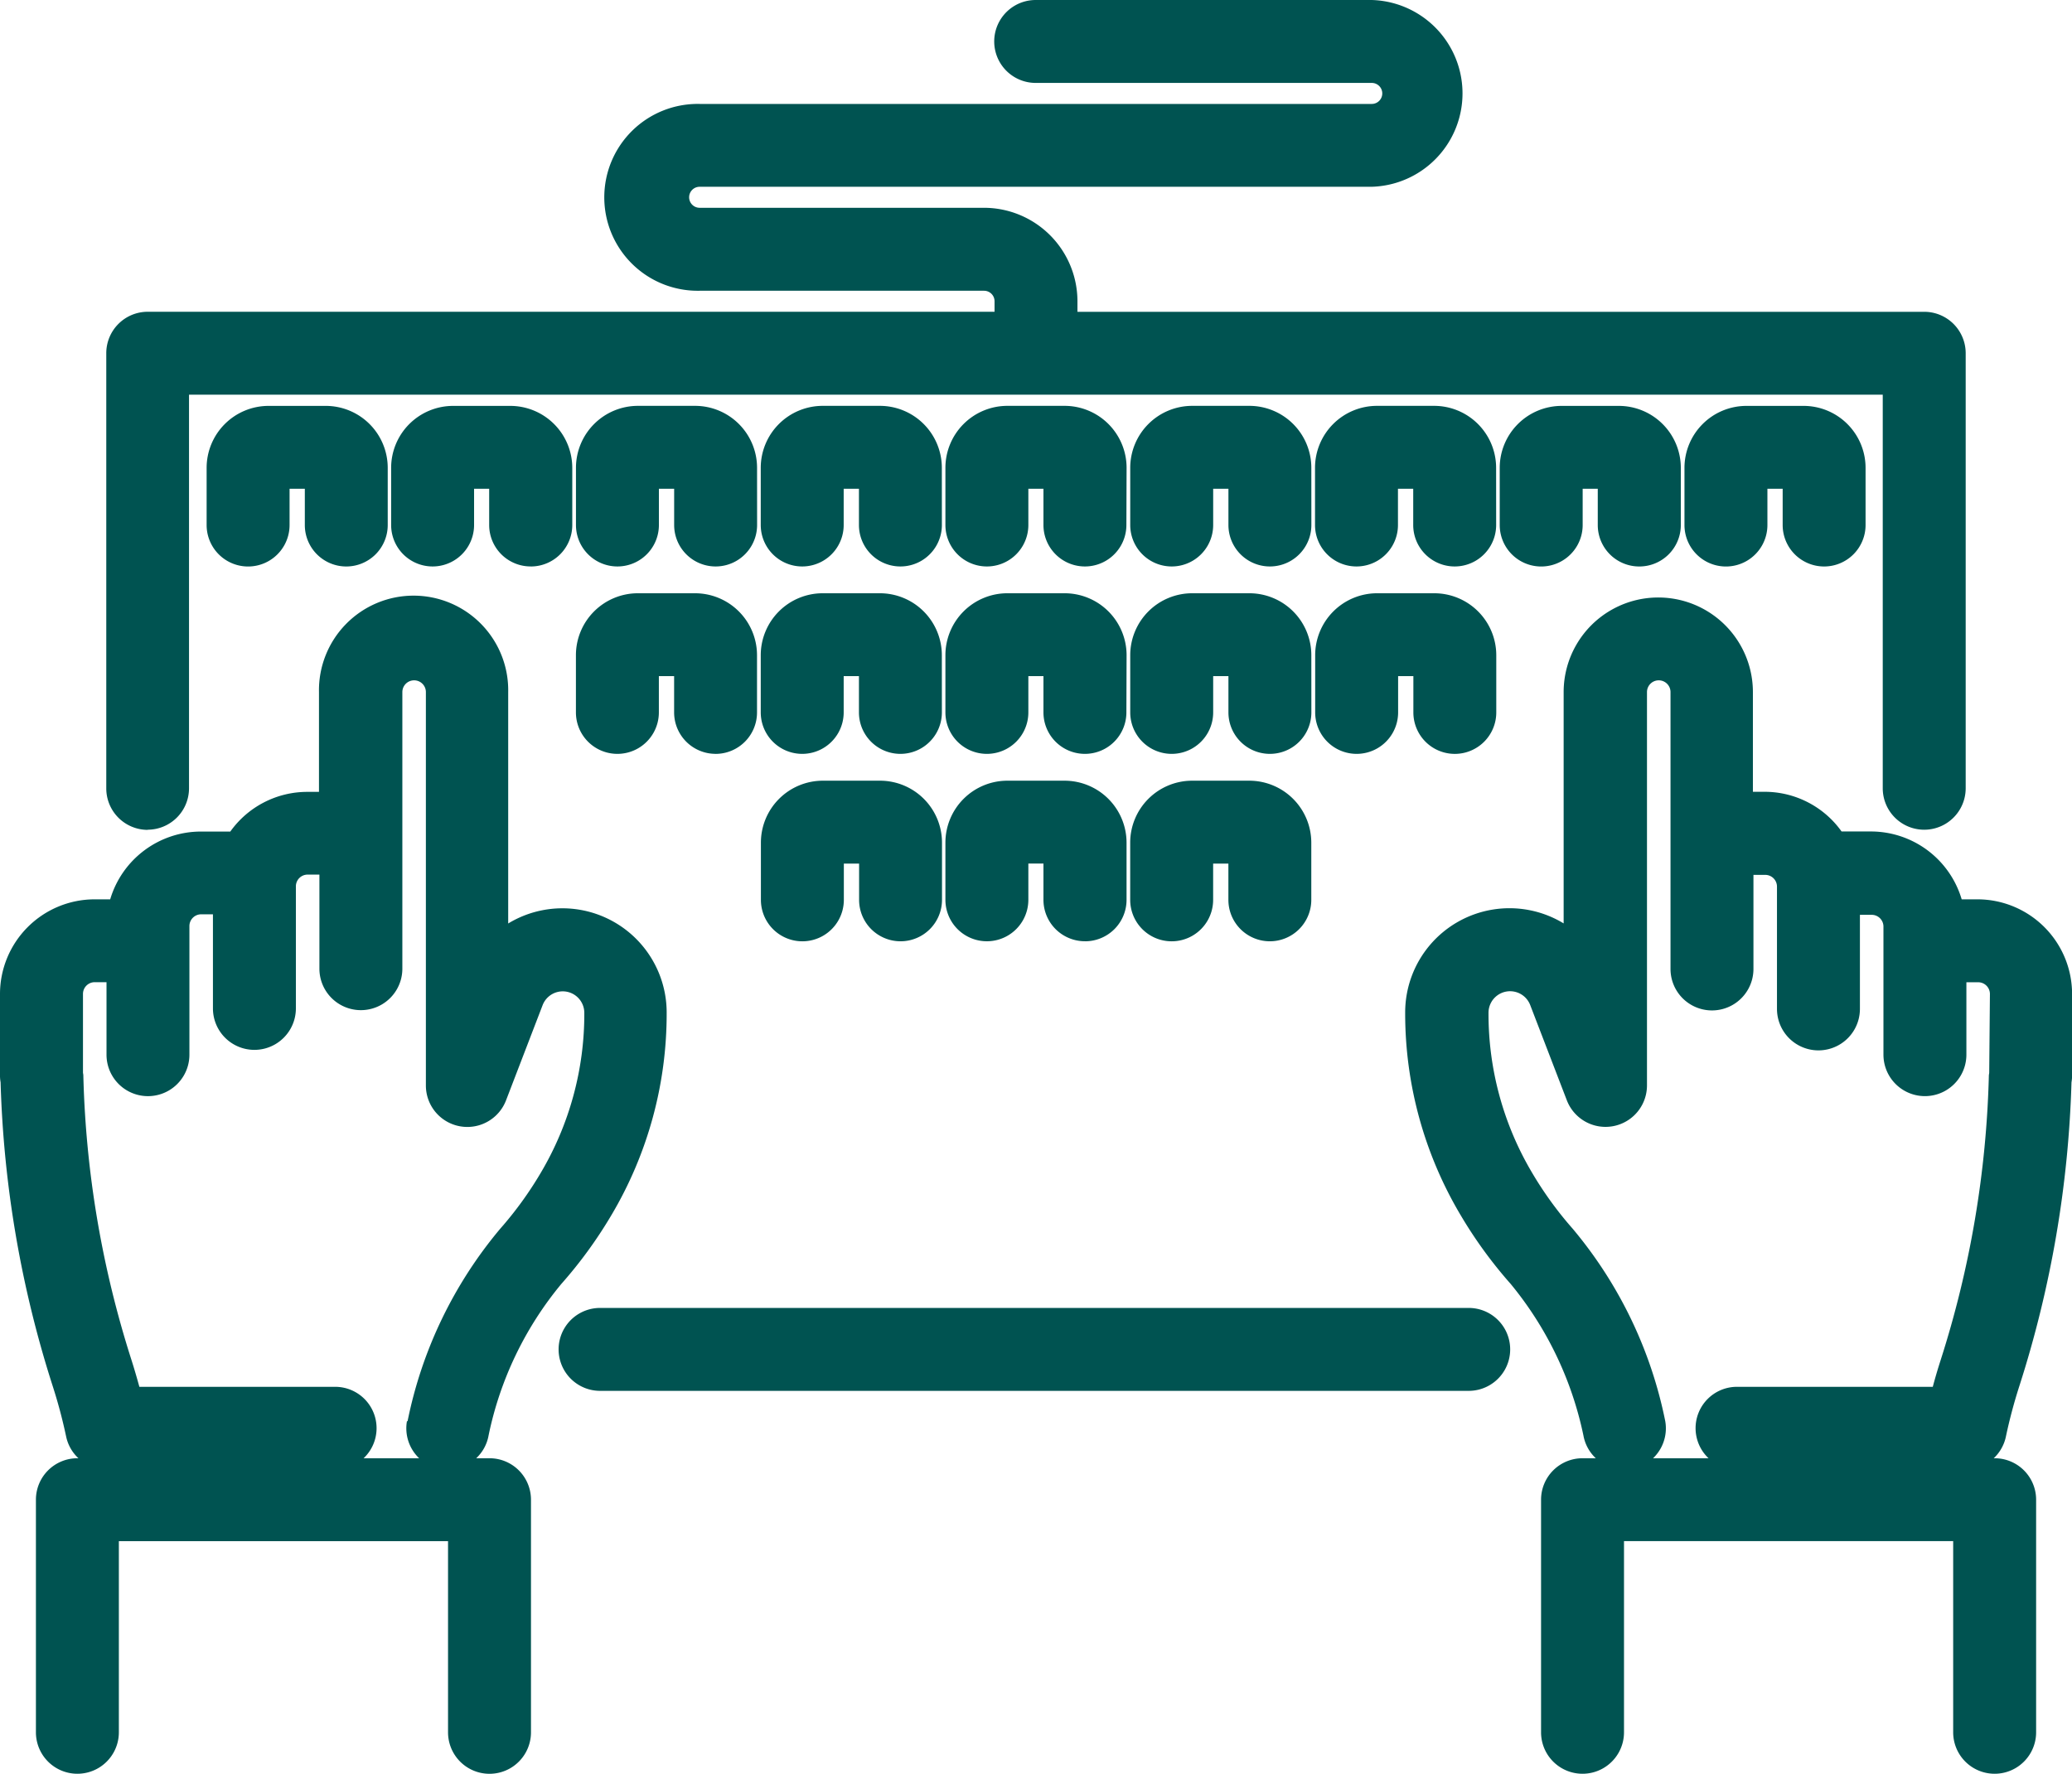
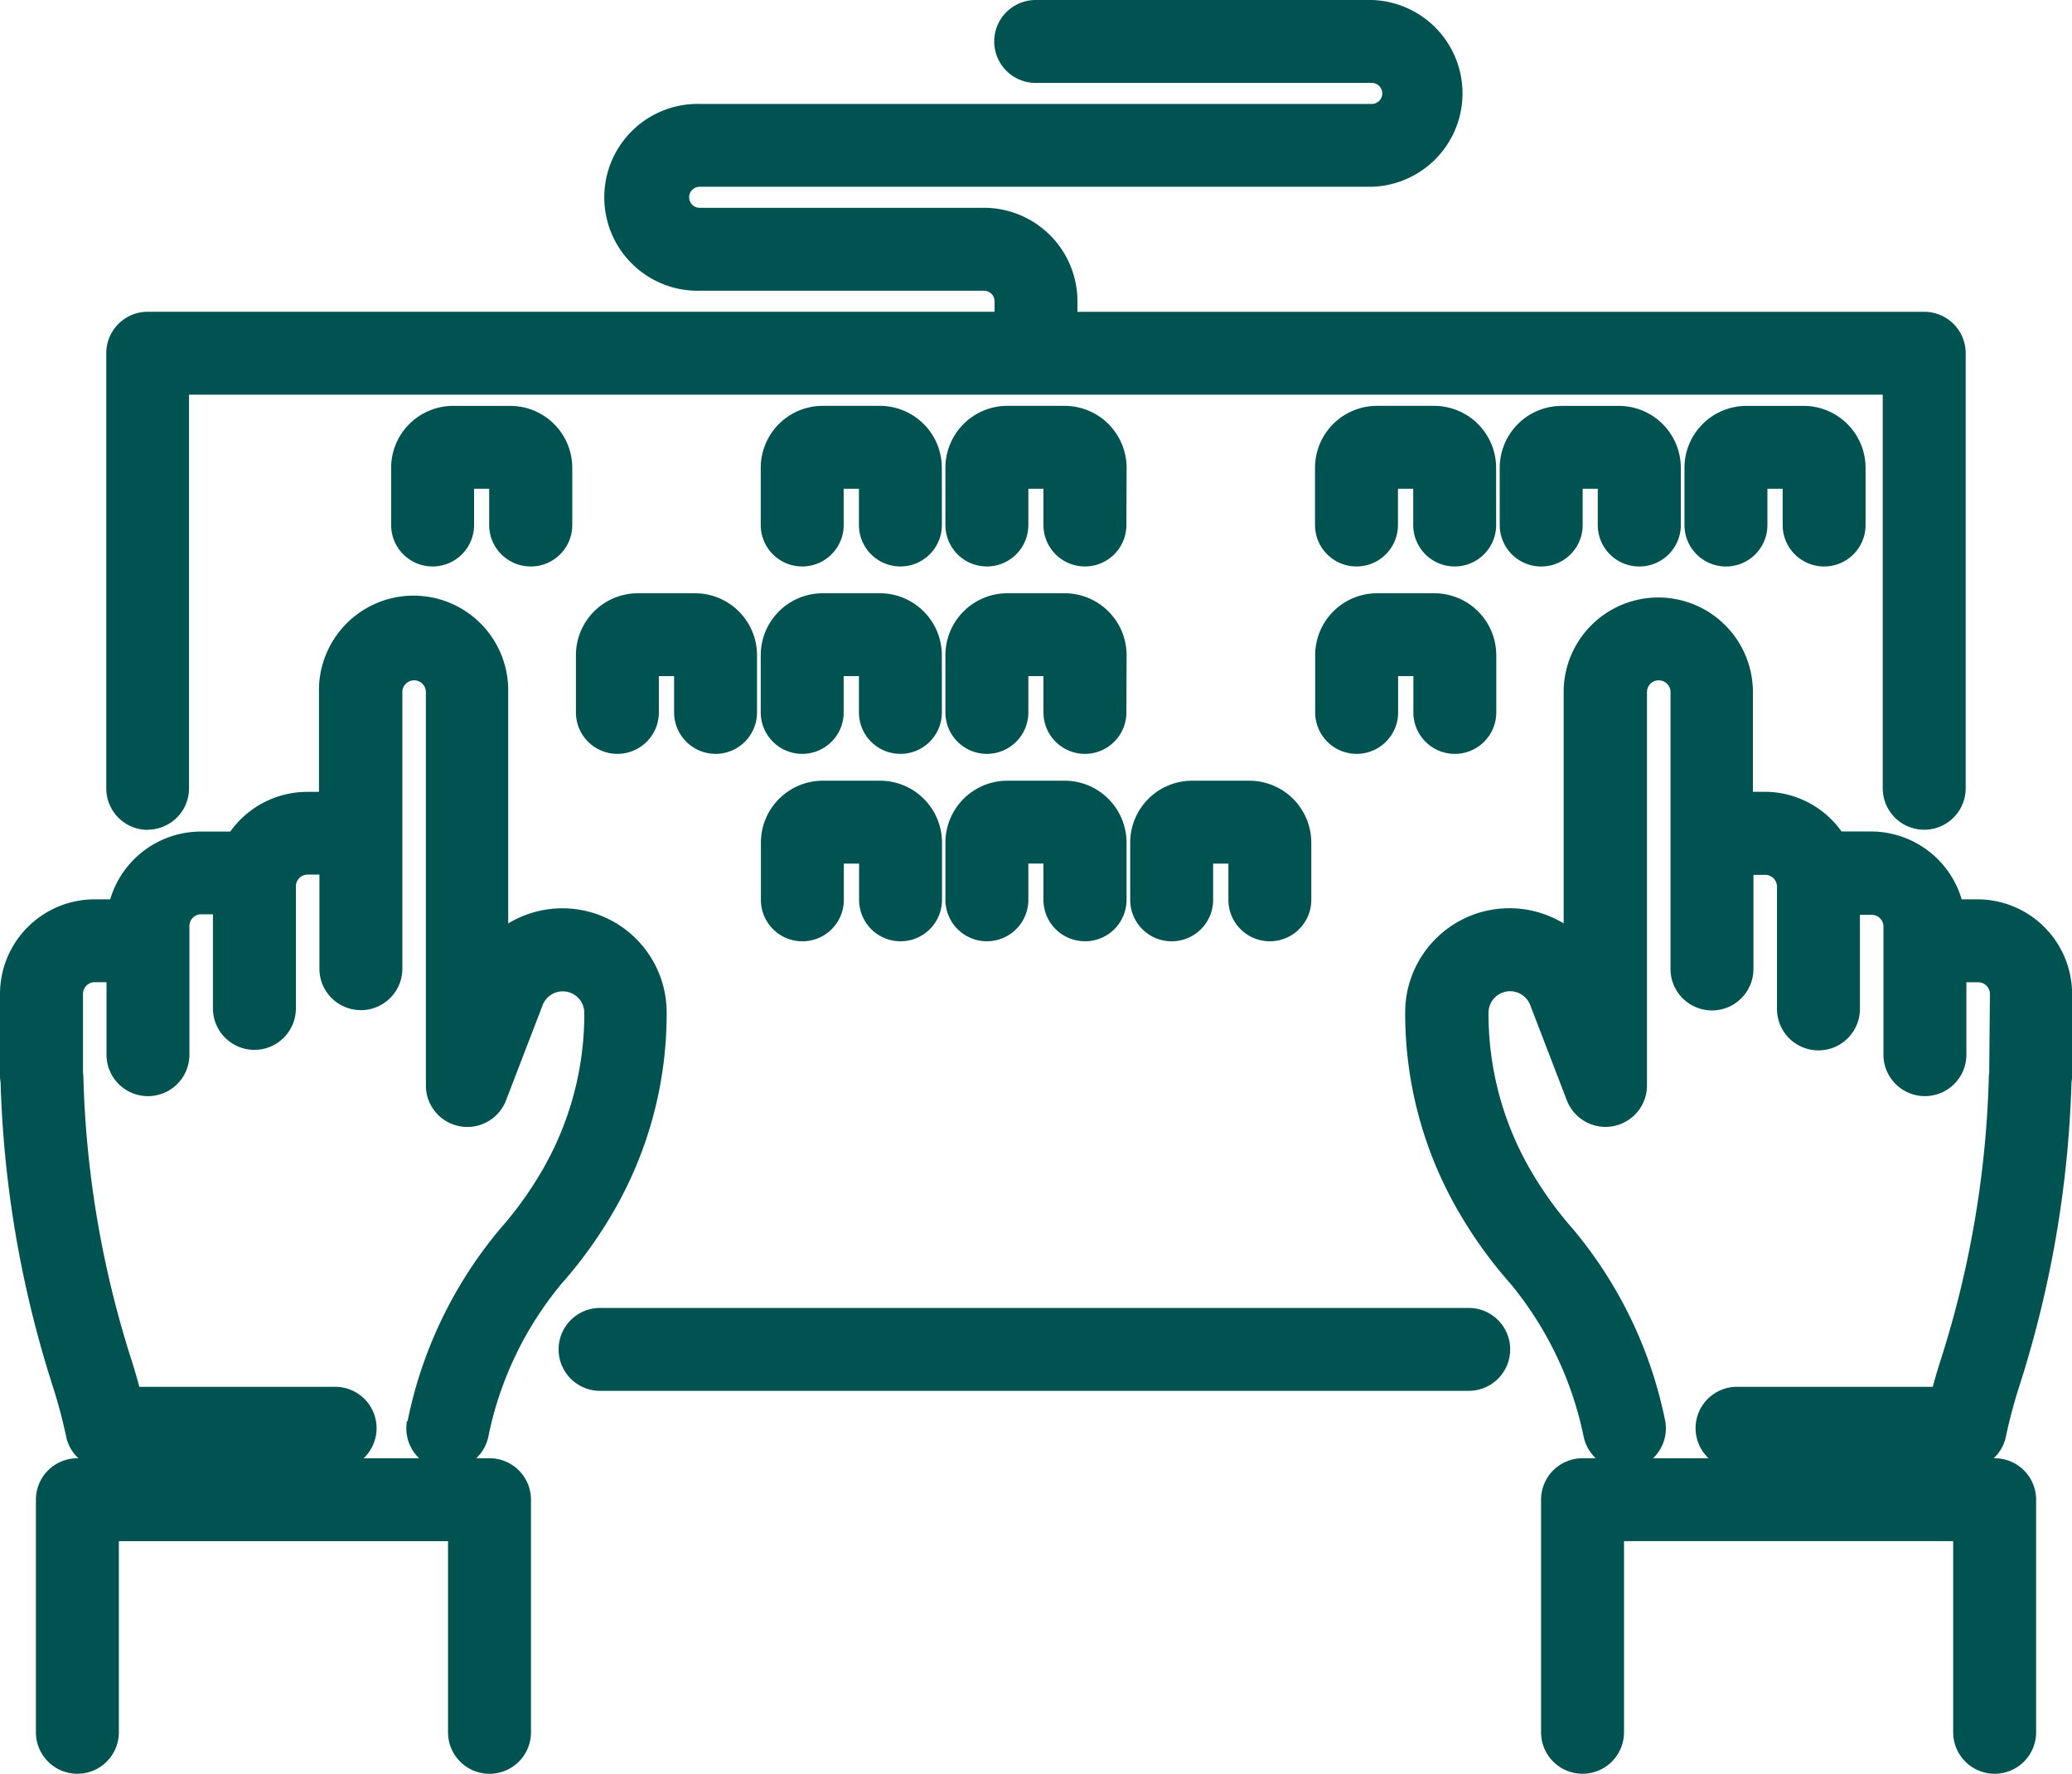
<svg xmlns="http://www.w3.org/2000/svg" id="Group_2852" data-name="Group 2852" width="52.836" height="45.243" viewBox="0 0 52.836 45.243">
  <defs>
    <clipPath id="clip-path">
      <rect id="Rectangle_494" data-name="Rectangle 494" width="52.836" height="45.243" fill="#005351" />
    </clipPath>
  </defs>
  <g id="Group_2846" data-name="Group 2846" clip-path="url(#clip-path)">
-     <path id="Path_807" data-name="Path 807" d="M18.5,33.466a1.057,1.057,0,0,0,1.057-1.057v-1.46a1.581,1.581,0,0,0-1.579-1.579h-1.46a1.581,1.581,0,0,0-1.579,1.579v1.46a1.057,1.057,0,1,0,2.115,0v-.925h.389v.925A1.057,1.057,0,0,0,18.5,33.466" transform="translate(-9.67 -19.017)" fill="#005351" />
    <path id="Path_808" data-name="Path 808" d="M31.862,33.466a1.057,1.057,0,0,0,1.057-1.057v-1.46a1.582,1.582,0,0,0-1.579-1.579H29.88A1.581,1.581,0,0,0,28.3,30.948v1.46a1.057,1.057,0,1,0,2.115,0v-.925H30.8v.925a1.057,1.057,0,0,0,1.057,1.057" transform="translate(-18.326 -19.017)" fill="#005351" />
-     <path id="Path_809" data-name="Path 809" d="M46.286,30.948a1.581,1.581,0,0,0-1.579-1.579h-1.46a1.581,1.581,0,0,0-1.579,1.579v1.46a1.057,1.057,0,1,0,2.115,0v-.925h.389v.925a1.057,1.057,0,1,0,2.115,0Z" transform="translate(-26.981 -19.017)" fill="#005351" />
    <path id="Path_810" data-name="Path 810" d="M59.653,30.948a1.581,1.581,0,0,0-1.579-1.579h-1.46a1.581,1.581,0,0,0-1.579,1.579v1.46a1.057,1.057,0,1,0,2.115,0v-.925h.389v.925a1.057,1.057,0,1,0,2.115,0Z" transform="translate(-35.636 -19.017)" fill="#005351" />
    <path id="Path_811" data-name="Path 811" d="M73.02,30.948a1.581,1.581,0,0,0-1.579-1.579H69.98A1.581,1.581,0,0,0,68.4,30.948v1.46a1.057,1.057,0,1,0,2.115,0v-.925H70.9v.925a1.057,1.057,0,1,0,2.115,0Z" transform="translate(-44.292 -19.017)" fill="#005351" />
-     <path id="Path_812" data-name="Path 812" d="M86.386,30.948a1.581,1.581,0,0,0-1.579-1.579h-1.46a1.581,1.581,0,0,0-1.579,1.579v1.46a1.057,1.057,0,1,0,2.115,0v-.925h.389v.925a1.057,1.057,0,1,0,2.115,0Z" transform="translate(-52.947 -19.017)" fill="#005351" />
    <path id="Path_813" data-name="Path 813" d="M99.753,30.948a1.581,1.581,0,0,0-1.579-1.579h-1.46a1.581,1.581,0,0,0-1.579,1.579v1.46a1.057,1.057,0,1,0,2.115,0v-.925h.389v.925a1.057,1.057,0,1,0,2.115,0Z" transform="translate(-61.602 -19.017)" fill="#005351" />
    <path id="Path_814" data-name="Path 814" d="M45.228,47.028a1.057,1.057,0,0,0,1.057-1.057V44.51a1.582,1.582,0,0,0-1.579-1.579h-1.46a1.581,1.581,0,0,0-1.579,1.579v1.46a1.057,1.057,0,1,0,2.115,0v-.925h.389v.925a1.057,1.057,0,0,0,1.057,1.057" transform="translate(-26.981 -27.799)" fill="#005351" />
    <path id="Path_815" data-name="Path 815" d="M59.653,44.511a1.581,1.581,0,0,0-1.579-1.579h-1.46a1.581,1.581,0,0,0-1.579,1.579v1.46a1.057,1.057,0,1,0,2.115,0v-.925h.389v.925a1.057,1.057,0,0,0,2.115,0Z" transform="translate(-35.636 -27.8)" fill="#005351" />
    <path id="Path_816" data-name="Path 816" d="M73.02,44.511a1.581,1.581,0,0,0-1.579-1.579H69.98A1.581,1.581,0,0,0,68.4,44.511v1.46a1.057,1.057,0,1,0,2.115,0v-.925H70.9v.925a1.057,1.057,0,0,0,2.115,0Z" transform="translate(-44.292 -27.8)" fill="#005351" />
-     <path id="Path_817" data-name="Path 817" d="M86.386,44.511a1.581,1.581,0,0,0-1.579-1.579h-1.46a1.581,1.581,0,0,0-1.579,1.579v1.46a1.057,1.057,0,0,0,2.115,0v-.925h.389v.925a1.057,1.057,0,0,0,2.115,0Z" transform="translate(-52.947 -27.8)" fill="#005351" />
    <path id="Path_818" data-name="Path 818" d="M58.6,60.591a1.057,1.057,0,0,0,1.057-1.057v-1.46a1.581,1.581,0,0,0-1.579-1.579h-1.46a1.581,1.581,0,0,0-1.579,1.579v1.46a1.057,1.057,0,1,0,2.115,0v-.925h.389v.925A1.057,1.057,0,0,0,58.6,60.591" transform="translate(-35.636 -36.582)" fill="#005351" />
    <path id="Path_819" data-name="Path 819" d="M71.962,60.591a1.057,1.057,0,0,0,1.057-1.057v-1.46a1.582,1.582,0,0,0-1.579-1.579H69.98A1.581,1.581,0,0,0,68.4,58.073v1.46a1.057,1.057,0,1,0,2.115,0v-.925H70.9v.925a1.057,1.057,0,0,0,1.057,1.057" transform="translate(-44.292 -36.582)" fill="#005351" />
    <path id="Path_820" data-name="Path 820" d="M85.328,60.591a1.057,1.057,0,0,0,1.057-1.057v-1.46a1.582,1.582,0,0,0-1.579-1.579h-1.46a1.581,1.581,0,0,0-1.579,1.579v1.46a1.057,1.057,0,0,0,2.115,0v-.925h.389v.925a1.057,1.057,0,0,0,1.057,1.057" transform="translate(-52.947 -36.582)" fill="#005351" />
    <path id="Path_821" data-name="Path 821" d="M98.7,47.028a1.057,1.057,0,0,0,1.057-1.057V44.51a1.582,1.582,0,0,0-1.579-1.579h-1.46a1.581,1.581,0,0,0-1.579,1.579v1.46a1.057,1.057,0,0,0,2.115,0v-.925h.389v.925A1.057,1.057,0,0,0,98.7,47.028" transform="translate(-61.602 -27.799)" fill="#005351" />
    <path id="Path_822" data-name="Path 822" d="M112.061,33.466a1.057,1.057,0,0,0,1.057-1.057v-1.46a1.582,1.582,0,0,0-1.579-1.579h-1.46a1.581,1.581,0,0,0-1.579,1.579v1.46a1.057,1.057,0,1,0,2.115,0v-.925H111v.925a1.057,1.057,0,0,0,1.057,1.057" transform="translate(-70.257 -19.017)" fill="#005351" />
    <path id="Path_823" data-name="Path 823" d="M125.428,33.466a1.057,1.057,0,0,0,1.057-1.057v-1.46a1.581,1.581,0,0,0-1.579-1.579h-1.46a1.581,1.581,0,0,0-1.579,1.579v1.46a1.057,1.057,0,1,0,2.115,0v-.925h.389v.925a1.057,1.057,0,0,0,1.057,1.057" transform="translate(-78.913 -19.017)" fill="#005351" />
    <path id="Path_824" data-name="Path 824" d="M116.263,50.938h-.4a2.416,2.416,0,0,0-2.313-1.731h-.75a2.409,2.409,0,0,0-1.961-1.012h-.3V45.652a2.413,2.413,0,0,0-4.826,0v5.9a2.659,2.659,0,0,0-4.041,2.277A10.061,10.061,0,0,0,103.09,59a11.372,11.372,0,0,0,1.275,1.751,8.955,8.955,0,0,1,1.852,3.861,1.049,1.049,0,0,0,.316.582h-.339a1.057,1.057,0,0,0-1.057,1.057v5.933a1.057,1.057,0,1,0,2.115,0V67.308h8.394v4.876a1.057,1.057,0,1,0,2.115,0V66.251a1.057,1.057,0,0,0-1.057-1.057h-.024a1.053,1.053,0,0,0,.312-.56,13.068,13.068,0,0,1,.345-1.293,27.993,27.993,0,0,0,1.326-7.736,1.08,1.08,0,0,0,.015-.148V53.35a2.415,2.415,0,0,0-2.413-2.412m.3,4.42c0,.024-.008.047-.009.071a25.9,25.9,0,0,1-1.23,7.263c-.079.245-.146.476-.2.68h-4.99a1.055,1.055,0,0,0-.728,1.822h-1.415a1.056,1.056,0,0,0,.311-.946,11.007,11.007,0,0,0-2.36-4.908,9.285,9.285,0,0,1-1.035-1.427,7.941,7.941,0,0,1-1.112-4.082.55.55,0,0,1,1.062-.2l.935,2.432a1.057,1.057,0,0,0,2.044-.38V45.652a.3.3,0,0,1,.6,0v7.062a1.057,1.057,0,0,0,2.115,0v-2.4h.3a.3.3,0,0,1,.3.3v3.119a1.057,1.057,0,1,0,2.115,0v-2.4h.3a.3.3,0,0,1,.3.3V54.9a1.057,1.057,0,1,0,2.115,0V53.053h.3a.3.3,0,0,1,.3.3Z" transform="translate(-65.84 -27.999)" fill="#005351" />
    <path id="Path_825" data-name="Path 825" d="M8.747,21.163A1.057,1.057,0,0,0,9.8,20.106V10.067H52.99V20.106a1.057,1.057,0,1,0,2.115,0V9.01a1.057,1.057,0,0,0-1.057-1.057H32.455V7.684A2.386,2.386,0,0,0,30.072,5.3H22.821a.268.268,0,1,1,0-.536H39.96A2.383,2.383,0,0,0,39.96,0H31.39a1.057,1.057,0,1,0,0,2.115h8.57a.268.268,0,0,1,0,.536H22.821a2.383,2.383,0,1,0,0,4.765h7.252a.268.268,0,0,1,.268.268v.268H8.747A1.057,1.057,0,0,0,7.69,9.01v11.1a1.057,1.057,0,0,0,1.057,1.057" transform="translate(-4.98)" fill="#005351" />
    <path id="Path_826" data-name="Path 826" d="M63.621,94.651H41.471a1.057,1.057,0,1,0,0,2.115h22.15a1.057,1.057,0,1,0,0-2.115" transform="translate(-26.169 -61.29)" fill="#005351" />
    <path id="Path_827" data-name="Path 827" d="M12.482,65.193h-.339a1.047,1.047,0,0,0,.316-.582,8.855,8.855,0,0,1,1.853-3.862A11.377,11.377,0,0,0,15.586,59,10.061,10.061,0,0,0,17,53.83a2.659,2.659,0,0,0-4.041-2.277v-5.9a2.413,2.413,0,1,0-4.825,0v2.543h-.3a2.41,2.41,0,0,0-1.961,1.012H5.123A2.416,2.416,0,0,0,2.81,50.937h-.4A2.415,2.415,0,0,0,0,53.35v2.106a1.023,1.023,0,0,0,.015.148A27.975,27.975,0,0,0,1.34,63.34a12.906,12.906,0,0,1,.345,1.292A1.051,1.051,0,0,0,2,65.193H1.973A1.057,1.057,0,0,0,.916,66.25v5.933a1.057,1.057,0,1,0,2.115,0V67.308h8.394v4.876a1.057,1.057,0,1,0,2.115,0V66.25a1.057,1.057,0,0,0-1.057-1.057m-2.106-.946a1.057,1.057,0,0,0,.311.946H9.272a1.055,1.055,0,0,0-.728-1.822H3.554c-.055-.2-.122-.435-.2-.68a25.886,25.886,0,0,1-1.229-7.263c0-.024-.006-.045-.009-.069V53.35a.3.3,0,0,1,.3-.3h.3V54.9a1.057,1.057,0,1,0,2.114,0V51.619a.3.3,0,0,1,.3-.3h.3v2.4a1.057,1.057,0,1,0,2.115,0V50.606a.3.3,0,0,1,.3-.3h.3v2.4a1.057,1.057,0,0,0,2.115,0V45.651a.3.3,0,1,1,.6,0V55.685a1.057,1.057,0,0,0,2.044.379l.934-2.431a.55.55,0,0,1,1.062.2,7.948,7.948,0,0,1-1.112,4.082,9.3,9.3,0,0,1-1.035,1.427,11.012,11.012,0,0,0-2.36,4.907" transform="translate(0 -27.998)" fill="#005351" />
  </g>
</svg>